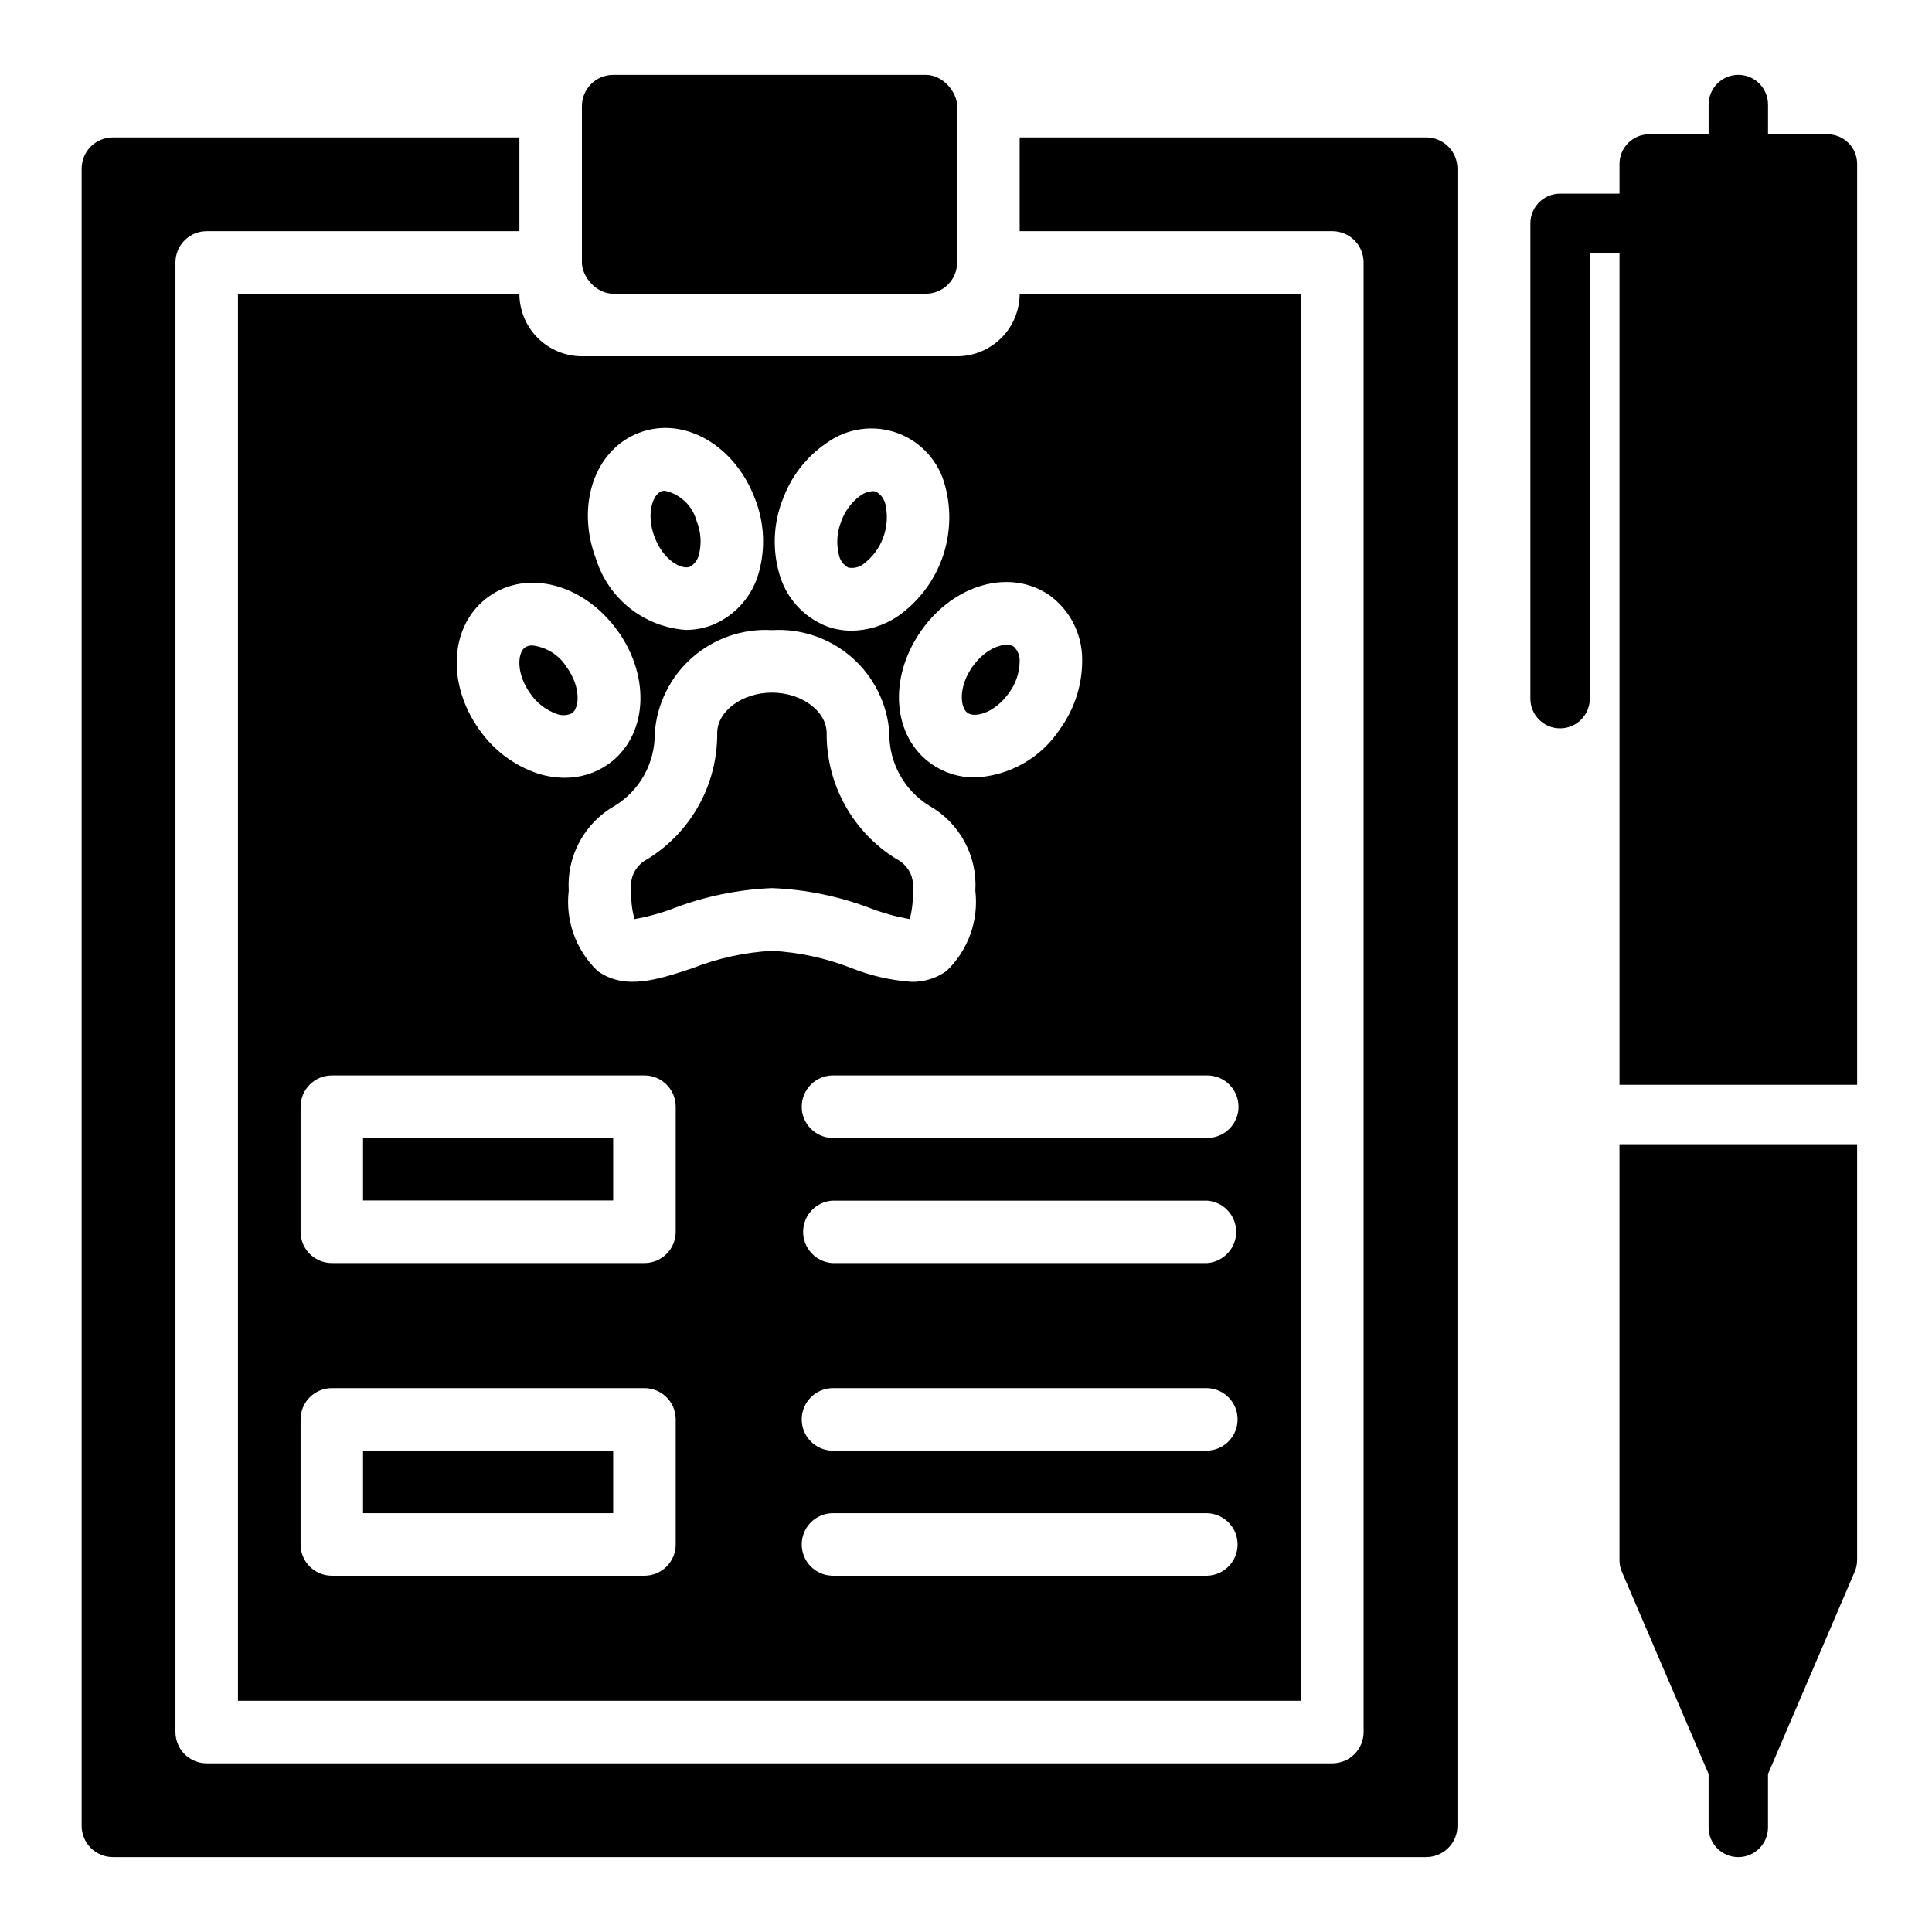
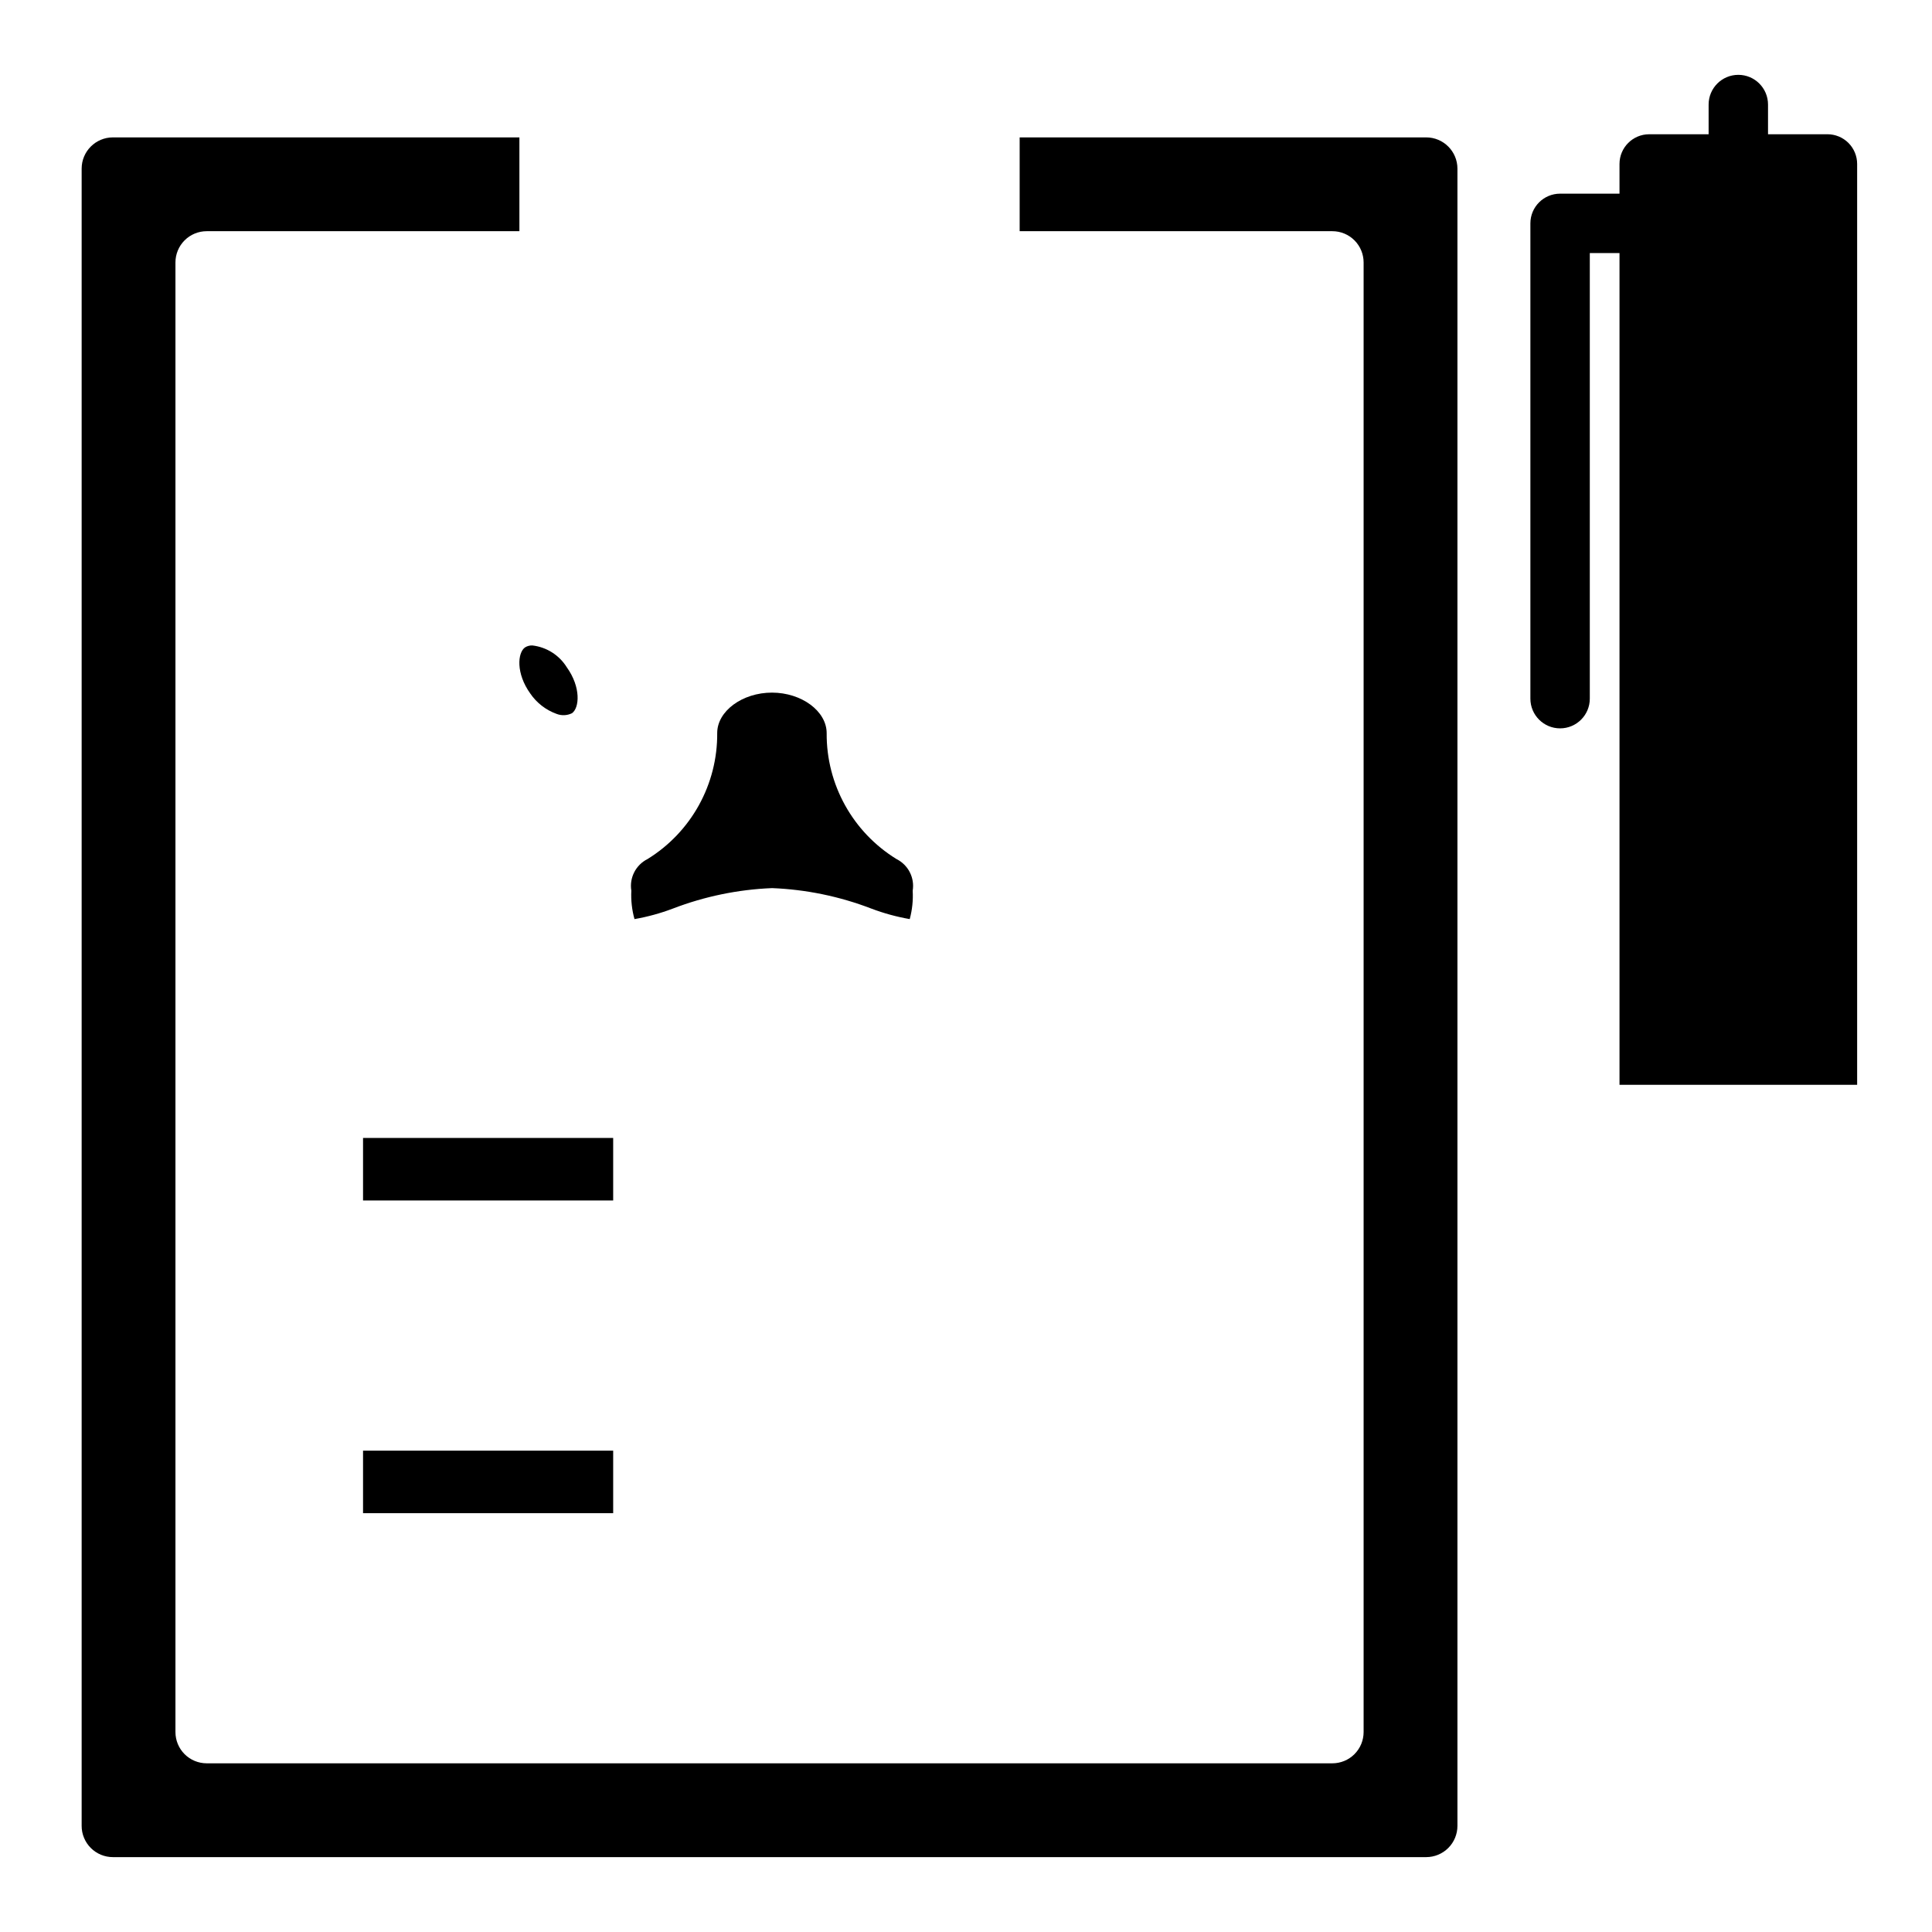
<svg xmlns="http://www.w3.org/2000/svg" fill="#000000" width="800px" height="800px" version="1.1" viewBox="144 144 512 512">
  <g>
-     <path d="m411.43 327.57c1.781-2.426 2.758-5.356 2.793-8.367 0.051-1.426-0.504-2.812-1.527-3.809-2.016-1.402-7.289 0-11.02 5.336s-3.258 10.793-1.266 12.195c1.988 1.402 7.262-0.016 11.02-5.356z" />
-     <path d="m368.79 294.41c1.406 0.273 2.863-0.059 4.008-0.922 2.406-1.797 4.242-4.254 5.277-7.074 1.035-2.82 1.23-5.883 0.555-8.809-0.312-1.398-1.207-2.598-2.457-3.301-0.301-0.105-0.617-0.16-0.934-0.156-1.105 0.078-2.164 0.453-3.07 1.086-2.465 1.742-4.316 4.223-5.281 7.086-1.109 2.805-1.301 5.887-0.555 8.809 0.316 1.391 1.211 2.586 2.457 3.281z" />
-     <path d="m306.5 163.84h82.859c4.578 0 8.289 4.578 8.289 8.289v41.422c0 4.578-3.711 8.289-8.289 8.289h-82.859c-4.578 0-8.289-4.578-8.289-8.289v-41.422c0-4.578 3.711-8.289 8.289-8.289z" />
+     <path d="m368.79 294.41z" />
    <path d="m240.21 445.57h66.289v16.57h-66.289z" />
    <path d="m315.6 371.66c-3.109 1.555-4.848 4.949-4.289 8.383-0.129 2.535 0.152 5.078 0.836 7.527 3.465-0.602 6.863-1.535 10.152-2.781 8.418-3.234 17.309-5.07 26.316-5.43 9.008 0.359 17.895 2.191 26.309 5.43 3.293 1.246 6.695 2.176 10.164 2.781 0.664-2.453 0.93-4.992 0.785-7.527 0.562-3.434-1.18-6.828-4.289-8.383-11.578-7.117-18.598-19.766-18.508-33.355 0-5.848-6.644-10.754-14.5-10.754s-14.508 4.902-14.508 10.707c0.109 13.598-6.894 26.266-18.469 33.402z" />
    <path d="m240.21 528.44h66.289v16.57h-66.289z" />
    <path d="m414.22 180.41v24.859h82.863c2.199-0.004 4.309 0.871 5.863 2.426 1.555 1.555 2.426 3.664 2.426 5.863v389.45c0 2.199-0.871 4.309-2.426 5.863-1.555 1.555-3.664 2.426-5.863 2.426h-298.3c-2.199 0-4.309-0.871-5.863-2.426-1.555-1.555-2.426-3.664-2.426-5.863v-389.45c0-2.199 0.871-4.309 2.426-5.863 1.555-1.555 3.664-2.43 5.863-2.426h82.863v-24.859h-107.72c-4.578 0-8.289 3.711-8.289 8.289v439.17c-0.004 2.199 0.871 4.309 2.426 5.863 1.555 1.555 3.664 2.426 5.863 2.426h348.02c2.199 0 4.309-0.871 5.863-2.426 1.555-1.555 2.426-3.664 2.426-5.863v-439.17c0-4.578-3.711-8.289-8.289-8.289z" />
-     <path d="m207.06 221.84v372.89h281.74l0.004-372.89h-74.582c-0.004 4.394-1.754 8.613-4.863 11.719-3.109 3.109-7.324 4.856-11.723 4.859h-99.422c-4.394-0.008-8.609-1.754-11.715-4.863-3.106-3.109-4.852-7.32-4.856-11.715zm116.01 331.46c0 2.199-0.875 4.309-2.43 5.859-1.555 1.555-3.664 2.426-5.859 2.422h-82.863c-4.562-0.012-8.258-3.715-8.258-8.281v-33.148c0-2.195 0.875-4.305 2.43-5.859 1.555-1.551 3.664-2.422 5.859-2.422h82.832c2.195 0 4.305 0.871 5.859 2.422 1.555 1.555 2.43 3.664 2.43 5.859zm0-82.867c0 2.199-0.871 4.309-2.426 5.863-1.555 1.555-3.664 2.43-5.863 2.426h-82.863c-4.566-0.016-8.258-3.723-8.258-8.289v-33.141c0-4.578 3.711-8.289 8.289-8.289h82.832c2.199-0.004 4.309 0.871 5.863 2.426 1.555 1.555 2.426 3.664 2.426 5.863zm140.87 91.148h-99.438c-4.477-0.137-8.035-3.805-8.035-8.285 0-4.477 3.559-8.145 8.035-8.285h99.438c4.477 0.141 8.035 3.809 8.035 8.285 0 4.481-3.559 8.148-8.035 8.285zm0-33.141h-99.438c-4.477-0.137-8.035-3.805-8.035-8.285 0-4.477 3.559-8.148 8.035-8.285h99.438c4.477 0.137 8.035 3.809 8.035 8.285 0 4.481-3.559 8.148-8.035 8.285zm0-49.719h-99.438c-4.324-0.328-7.664-3.93-7.664-8.266s3.34-7.938 7.664-8.266h99.438c4.324 0.328 7.664 3.93 7.664 8.266s-3.34 7.938-7.664 8.266zm8.281-41.43c0.004 2.195-0.867 4.305-2.422 5.856-1.555 1.555-3.66 2.426-5.859 2.426h-99.438c-4.477-0.137-8.035-3.809-8.035-8.285 0-4.481 3.559-8.148 8.035-8.285h99.438c2.199 0 4.309 0.871 5.859 2.426 1.555 1.555 2.426 3.664 2.422 5.863zm-50.023-135.49c5.367 3.934 8.555 10.184 8.586 16.844 0.094 6.602-1.938 13.059-5.785 18.422-5.008 7.727-13.441 12.559-22.641 12.973-4.102 0.031-8.113-1.215-11.477-3.559-10.344-7.25-11.57-22.742-2.801-35.266 8.77-12.535 23.723-16.656 34.117-9.414zm-70.848-25.191h-0.004c2.199-6.227 6.336-11.582 11.809-15.273 5.43-3.906 12.441-4.863 18.719-2.559 6.277 2.309 11.004 7.578 12.613 14.066 1.703 6.367 1.398 13.102-0.871 19.285-2.269 6.184-6.394 11.516-11.812 15.266-3.59 2.394-7.797 3.695-12.113 3.742-2.258 0.008-4.5-0.387-6.621-1.168-6.191-2.438-10.863-7.664-12.594-14.09-1.793-6.352-1.496-13.109 0.848-19.277zm28.34 61.668h-0.004c-0.105 7.809 3.887 15.098 10.52 19.215 3.961 2.227 7.211 5.523 9.383 9.516 2.172 3.992 3.172 8.512 2.887 13.047 0.93 7.891-1.895 15.758-7.625 21.254-2.715 1.949-5.988 2.961-9.328 2.883-5.438-0.391-10.785-1.613-15.848-3.629-6.734-2.644-13.844-4.191-21.066-4.59-7.223 0.395-14.332 1.945-21.066 4.59-9.219 3.062-17.926 5.969-25.191 0.746h0.004c-5.738-5.496-8.566-13.363-7.637-21.254-0.281-4.535 0.719-9.059 2.894-13.047 2.172-3.992 5.422-7.289 9.387-9.516 6.602-4.086 10.586-11.328 10.508-19.098 0.52-7.742 4.074-14.973 9.898-20.105 5.824-5.133 13.438-7.758 21.188-7.305 7.734-0.465 15.34 2.137 21.164 7.246 5.824 5.109 9.395 12.312 9.938 20.039zm-66.285-79.602c11.809-4.481 25.316 3.242 30.699 17.547 2.414 6.144 2.785 12.906 1.055 19.277-1.68 6.434-6.312 11.691-12.484 14.172-2.211 0.84-4.555 1.266-6.918 1.266-5.398-0.379-10.559-2.379-14.805-5.734s-7.383-7.914-9-13.078c-5.402-14.266-0.355-28.977 11.453-33.449zm-5.699 52.516c8.895 12.438 7.816 27.945-2.457 35.297-3.398 2.398-7.465 3.664-11.625 3.629-2.418-0.012-4.824-0.395-7.125-1.133-6.258-2.102-11.676-6.156-15.453-11.574-8.887-12.445-7.809-27.953 2.457-35.305 10.266-7.352 25.293-3.352 34.188 9.086z" />
    <path d="m291.48 333.18c1.332 0.523 2.824 0.461 4.109-0.172 1.969-1.418 2.418-6.863-1.387-12.18-2-3.215-5.356-5.34-9.117-5.777-0.691-0.027-1.375 0.156-1.961 0.527-1.977 1.418-2.418 6.863 1.387 12.188 1.695 2.492 4.133 4.387 6.969 5.414z" />
-     <path d="m326.83 294.2c1.246-0.707 2.129-1.914 2.426-3.316 0.715-2.926 0.492-6.004-0.641-8.801-1.082-4.043-4.332-7.141-8.422-8.035-0.32-0.004-0.637 0.051-0.938 0.156-2.273 0.859-4.102 6.016-1.785 12.129 2.312 6.117 7.141 8.73 9.359 7.867z" />
    <path d="m628.29 179.58h-15.746v-7.871c0-4.348-3.523-7.875-7.871-7.875s-7.871 3.527-7.871 7.875v7.871h-15.746c-4.348 0-7.871 3.523-7.871 7.871v7.871h-15.746c-4.348 0-7.871 3.527-7.871 7.875v125.95c0 4.348 3.523 7.875 7.871 7.875s7.875-3.527 7.875-7.875v-118.08h7.871v220.42h62.977v-244.04c0-2.086-0.832-4.09-2.305-5.566-1.477-1.477-3.481-2.305-5.566-2.305z" />
-     <path d="m573.18 557.44c-0.004 1.066 0.215 2.125 0.637 3.102l22.98 53.578v14.172c0 4.348 3.523 7.871 7.871 7.871s7.871-3.523 7.871-7.871v-14.172l22.977-53.609h0.004c0.418-0.969 0.633-2.012 0.637-3.07v-110.21h-62.977z" />
  </g>
</svg>